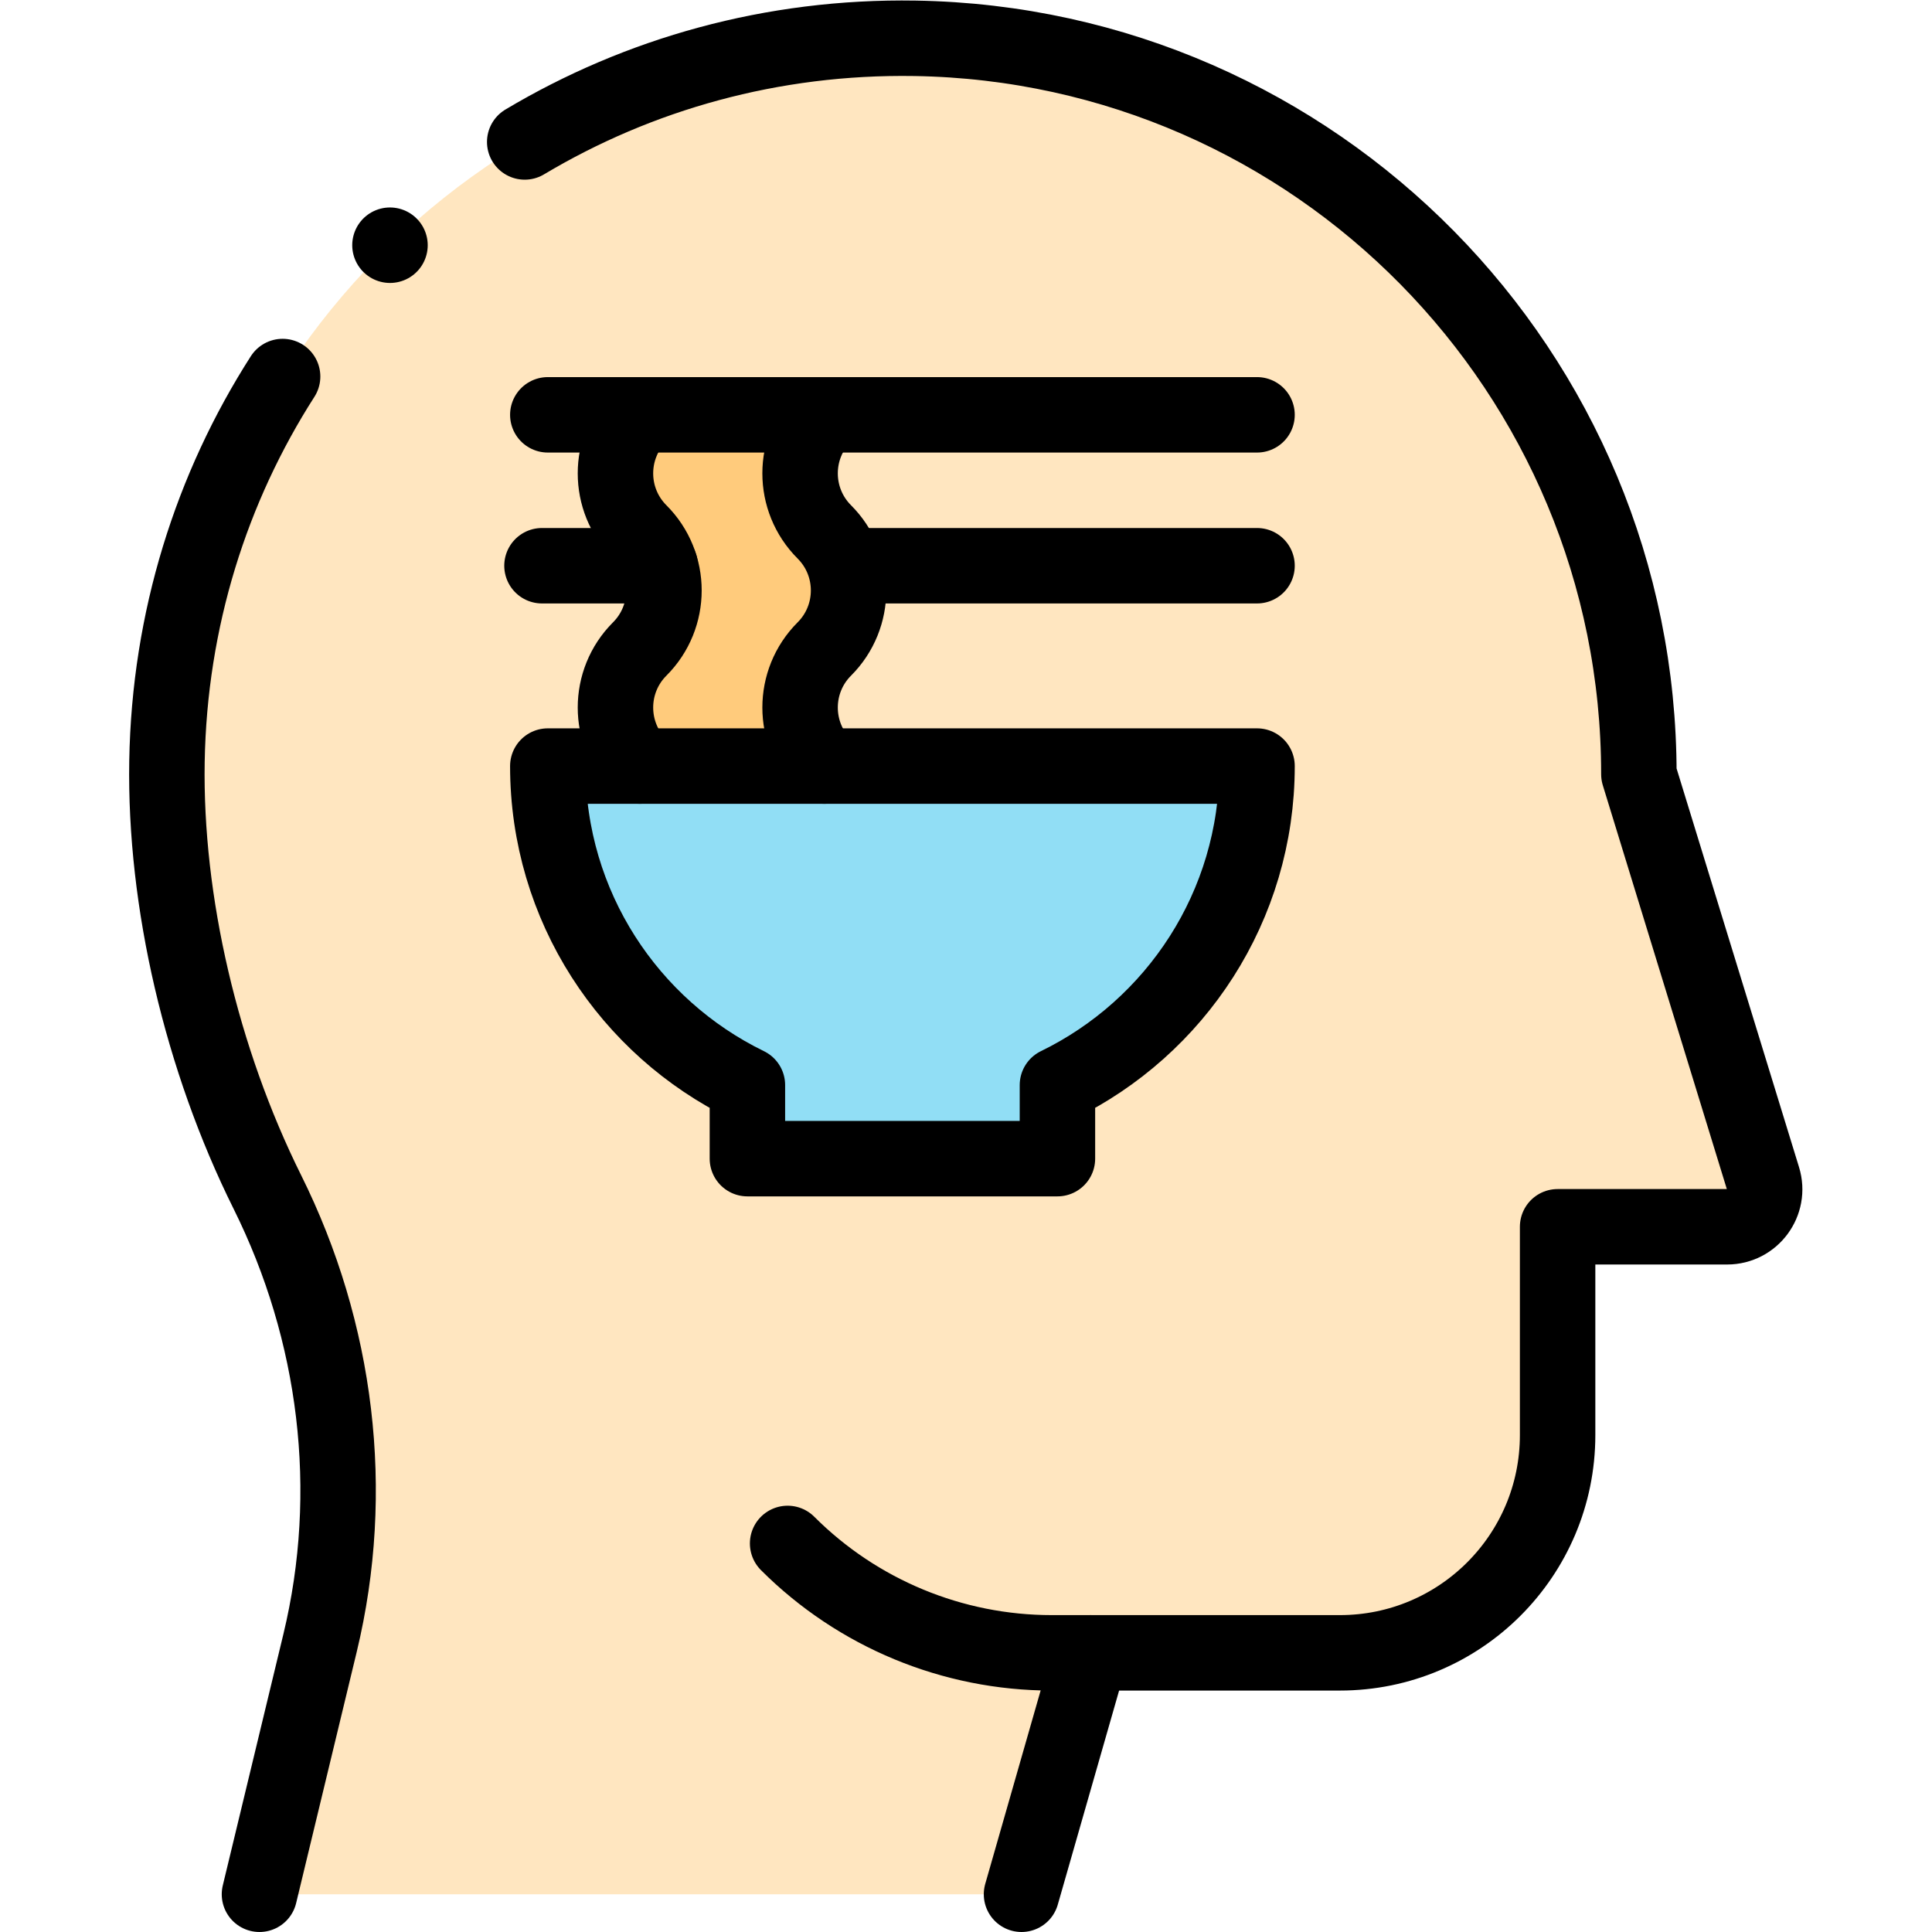
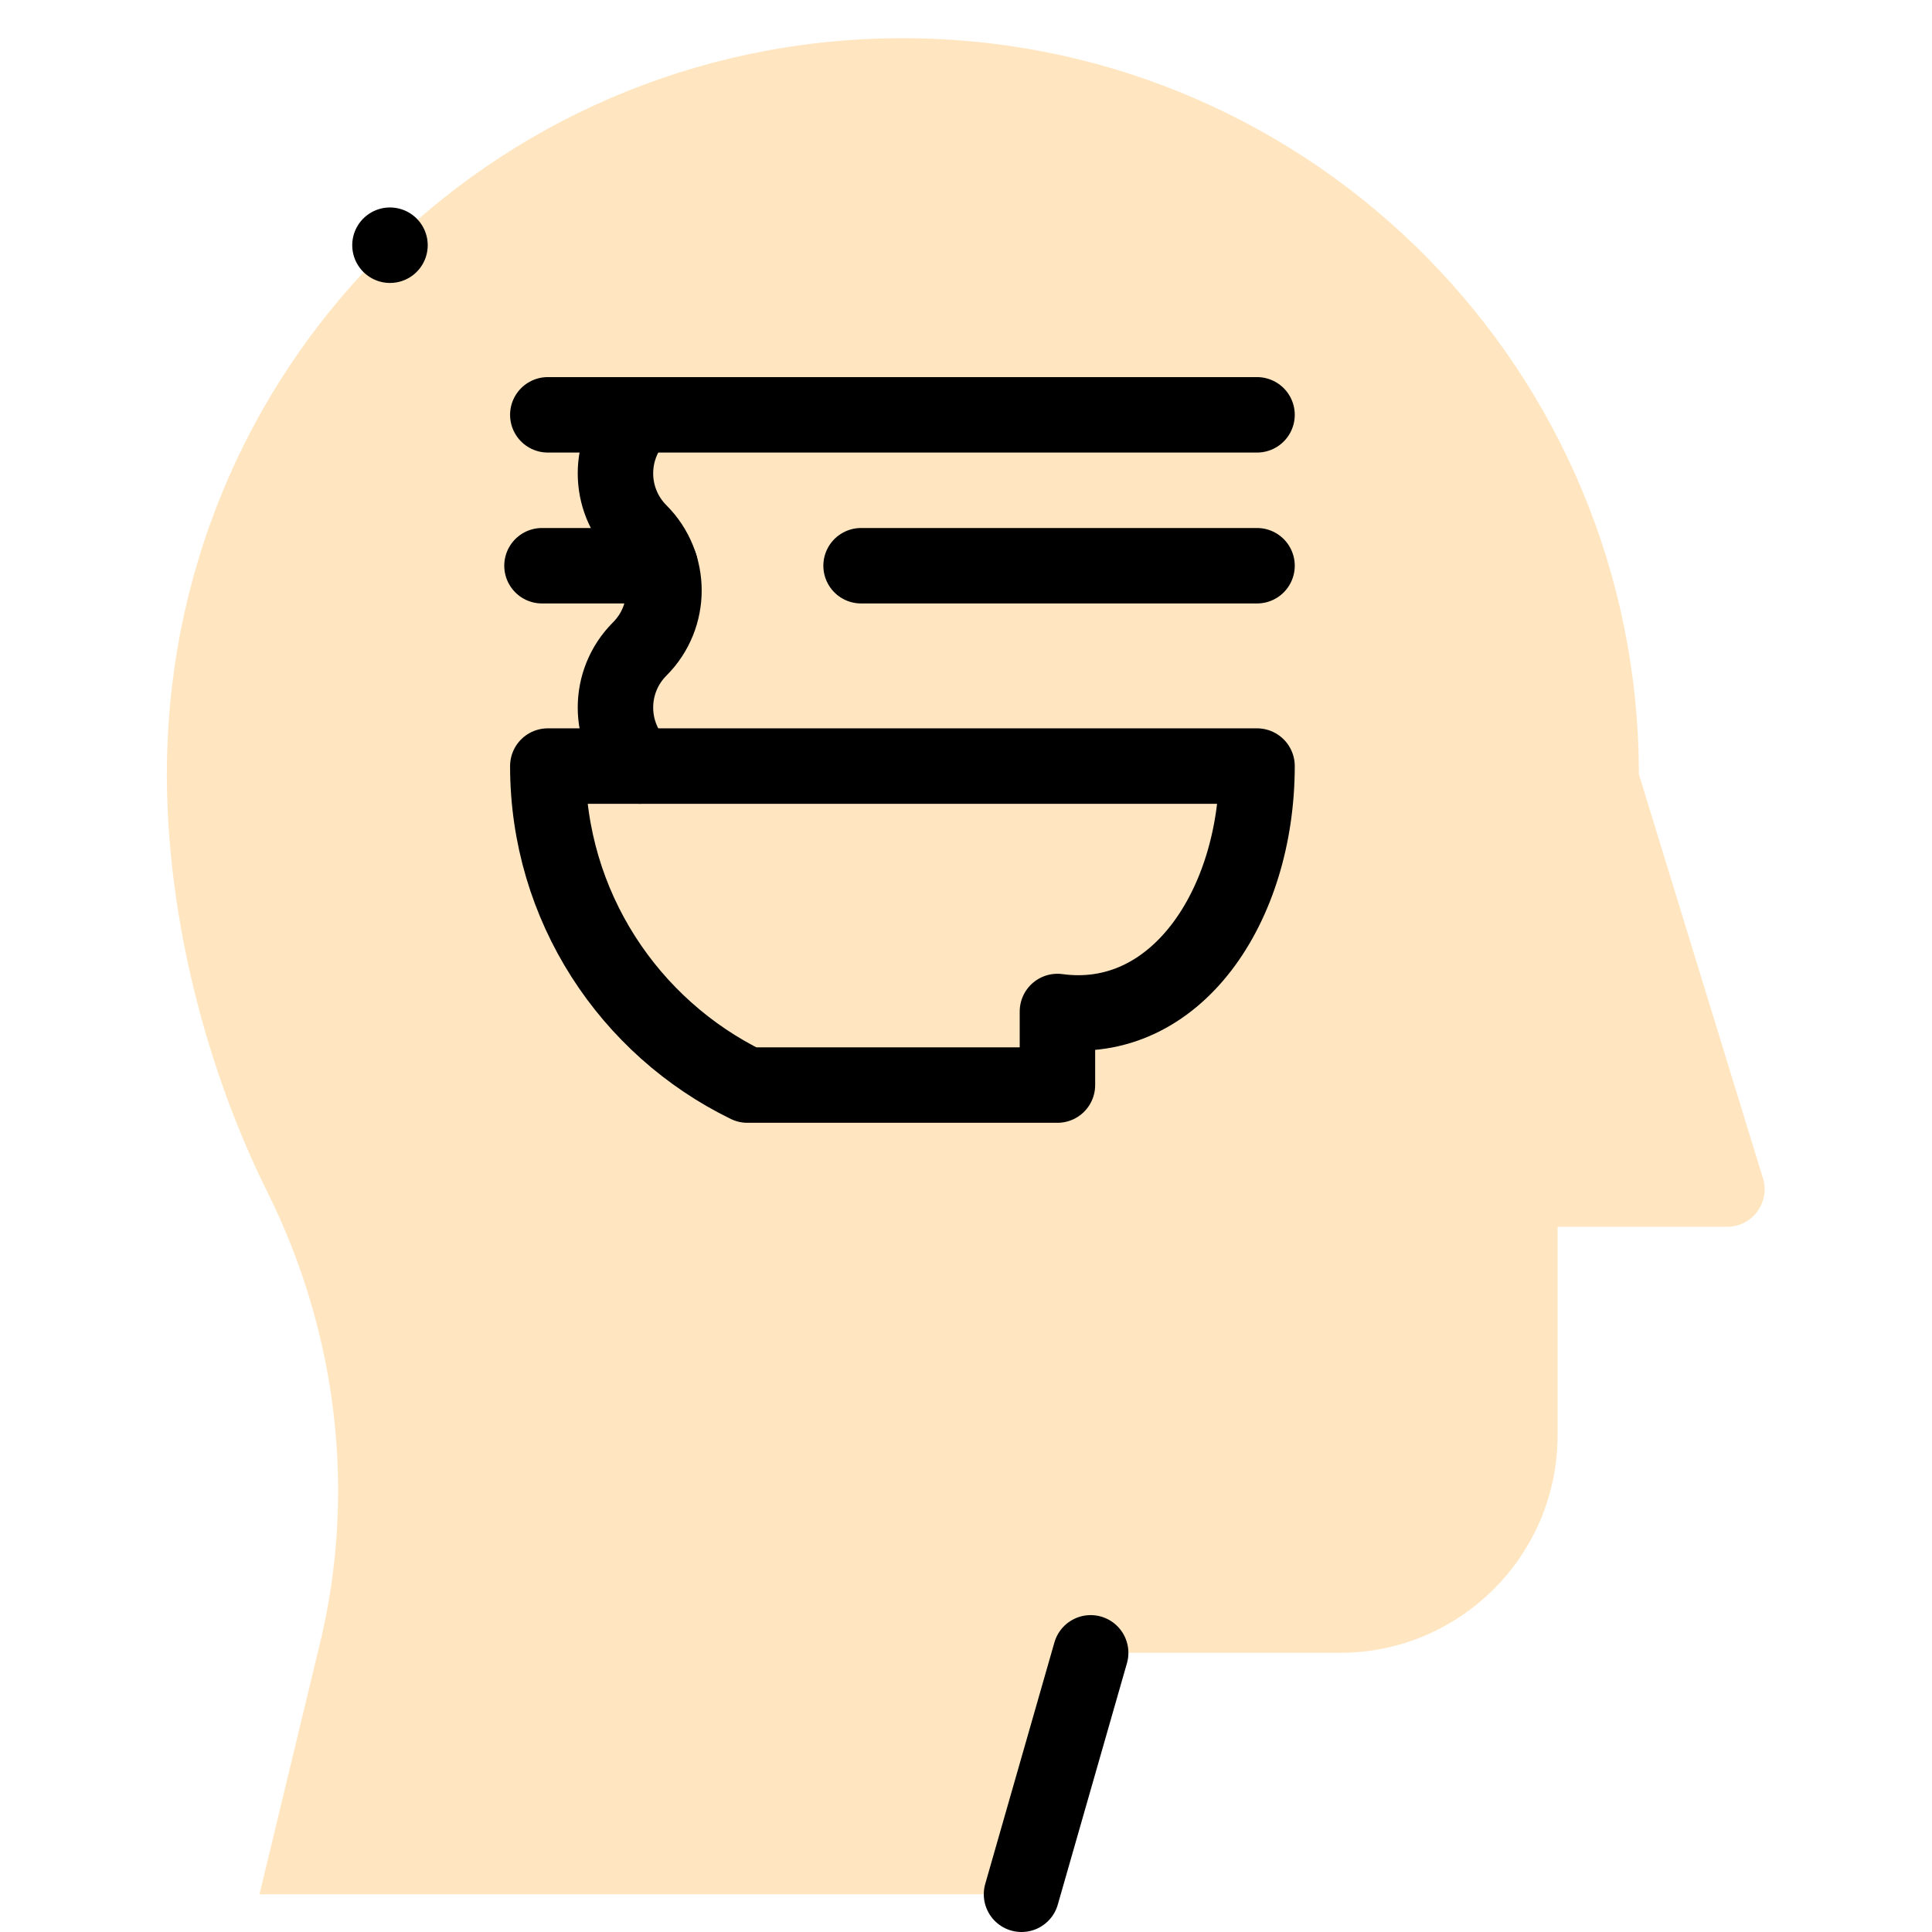
<svg xmlns="http://www.w3.org/2000/svg" viewBox="0 0 682.667 682.667" height="682.667" width="682.667" xml:space="preserve" id="svg3903" version="1.1">
  <defs id="defs3907">
    <clipPath id="clipPath3917" clipPathUnits="userSpaceOnUse">
      <path id="path3915" d="M 0,512 H 512 V 0 H 0 Z" />
    </clipPath>
  </defs>
  <g transform="matrix(1.333,0,0,-1.333,0,682.667)" id="g3909">
    <g id="g3911">
      <g clip-path="url(#clipPath3917)" id="g3913">
        <g transform="translate(70.877,196.145)" id="g3919">
          <path id="path3921" style="fill:#ffe6c0;fill-opacity:1;fill-rule:nonzero;stroke:none" d="m 0,0 c -17.468,35.14 -27.249,76.959 -26.617,114.15 1.836,108.054 90.228,193.424 198.283,191.679 106.268,-1.716 191.885,-88.396 191.885,-195.073 L 396.447,3.65 c 1.963,-6.391 -2.816,-12.858 -9.501,-12.858 h -44.938 v -55.217 c 0,-31.878 -25.842,-57.72 -57.72,-57.72 h -66.054 l -18.333,-64 h -202 l 16.063,66.615 C 23.666,-79.294 18.424,-37.063 0,0" />
        </g>
        <g transform="translate(139.089,474.5)" id="g3923">
-           <path id="path3925" style="fill:none;stroke:#000000;stroke-width:20;stroke-linecap:round;stroke-linejoin:round;stroke-miterlimit:10;stroke-dasharray:none;stroke-opacity:1" d="m 0,0 c 30.153,18.004 65.596,28.085 103.453,27.474 106.269,-1.716 191.886,-88.396 191.886,-195.073 l 32.896,-107.106 c 1.963,-6.391 -2.816,-12.858 -9.501,-12.858 h -44.938 v -55.217 c 0,-31.878 -25.842,-57.72 -57.72,-57.72 h -76.375 c -26.26,0 -51.444,10.431 -70.012,29 v 0" />
-         </g>
+           </g>
        <g transform="translate(68.778,10)" id="g3927">
-           <path id="path3929" style="fill:none;stroke:#000000;stroke-width:20;stroke-linecap:round;stroke-linejoin:round;stroke-miterlimit:10;stroke-dasharray:none;stroke-opacity:1" d="m 0,0 16.063,66.615 c 9.702,40.236 4.46,82.467 -13.964,119.53 -17.468,35.14 -27.249,76.959 -26.617,114.15 0.64,37.676 11.803,72.594 30.654,102.024" />
-         </g>
+           </g>
        <g transform="translate(289.111,74)" id="g3931">
          <path id="path3933" style="fill:none;stroke:#000000;stroke-width:20;stroke-linecap:round;stroke-linejoin:round;stroke-miterlimit:10;stroke-dasharray:none;stroke-opacity:1" d="M 0,0 -18.333,-64" />
        </g>
        <g transform="translate(103.379,447.124)" id="g3935">
          <path id="path3937" style="fill:none;stroke:#000000;stroke-width:20;stroke-linecap:round;stroke-linejoin:round;stroke-miterlimit:10;stroke-dasharray:none;stroke-opacity:1" d="M 0,0 -0.01,0.01" />
        </g>
        <g transform="translate(169.572,402.167)" id="g3939">
-           <path id="path3941" style="fill:#ffcb7c;fill-opacity:1;fill-rule:nonzero;stroke:none" d="m 0,0 v 0 c -8.57,-8.57 -8.57,-22.465 0,-31.035 v 0 C 8.57,-39.605 8.57,-53.5 0,-62.07 v 0 c -8.57,-8.57 -8.57,-22.465 0,-31.035 v 0 h 48.939 v 0 c -8.57,8.57 -8.57,22.465 0,31.035 v 0 c 8.57,8.57 8.57,22.465 0,31.035 v 0 c -8.57,8.57 -8.57,22.465 0,31.035 v 0 z" />
-         </g>
+           </g>
        <g transform="translate(333.21,309.062)" id="g3943">
-           <path id="path3945" style="fill:#91def5;fill-opacity:1;fill-rule:nonzero;stroke:none" d="m 0,0 h -188 c 0,-37.179 21.587,-69.314 52.909,-84.562 v -19.503 h 82.182 v 19.503 C -21.587,-69.314 0,-37.179 0,0" />
-         </g>
+           </g>
        <g transform="translate(333.21,309.062)" id="g3947">
-           <path id="path3949" style="fill:none;stroke:#000000;stroke-width:20;stroke-linecap:round;stroke-linejoin:round;stroke-miterlimit:10;stroke-dasharray:none;stroke-opacity:1" d="m 0,0 h -188 c 0,-37.179 21.587,-69.314 52.909,-84.562 v -19.503 h 82.182 v 19.503 C -21.587,-69.314 0,-37.179 0,0 Z" />
+           <path id="path3949" style="fill:none;stroke:#000000;stroke-width:20;stroke-linecap:round;stroke-linejoin:round;stroke-miterlimit:10;stroke-dasharray:none;stroke-opacity:1" d="m 0,0 h -188 c 0,-37.179 21.587,-69.314 52.909,-84.562 h 82.182 v 19.503 C -21.587,-69.314 0,-37.179 0,0 Z" />
        </g>
        <g transform="translate(228.25,362.167)" id="g3951">
          <path id="path3953" style="fill:none;stroke:#000000;stroke-width:20;stroke-linecap:round;stroke-linejoin:round;stroke-miterlimit:10;stroke-dasharray:none;stroke-opacity:1" d="M 0,0 H 104.96" />
        </g>
        <g transform="translate(143.667,362.167)" id="g3955">
          <path id="path3957" style="fill:none;stroke:#000000;stroke-width:20;stroke-linecap:round;stroke-linejoin:round;stroke-miterlimit:10;stroke-dasharray:none;stroke-opacity:1" d="M 0,0 H 31.333" />
        </g>
        <g transform="translate(145.21,402.167)" id="g3959">
          <path id="path3961" style="fill:none;stroke:#000000;stroke-width:20;stroke-linecap:round;stroke-linejoin:round;stroke-miterlimit:10;stroke-dasharray:none;stroke-opacity:1" d="M 0,0 H 188" />
        </g>
        <g transform="translate(218.512,309.061)" id="g3963">
-           <path id="path3965" style="fill:none;stroke:#000000;stroke-width:20;stroke-linecap:round;stroke-linejoin:round;stroke-miterlimit:10;stroke-dasharray:none;stroke-opacity:1" d="m 0,0 v 0 c -8.57,8.57 -8.57,22.465 0,31.035 v 0 C 8.57,39.605 8.57,53.5 0,62.07 v 0 c -8.57,8.57 -8.57,22.465 0,31.035 v 0" />
-         </g>
+           </g>
        <g transform="translate(169.572,309.061)" id="g3967">
          <path id="path3969" style="fill:none;stroke:#000000;stroke-width:20;stroke-linecap:round;stroke-linejoin:round;stroke-miterlimit:10;stroke-dasharray:none;stroke-opacity:1" d="m 0,0 v 0 c -8.57,8.57 -8.57,22.465 0,31.035 v 0 C 8.57,39.605 8.57,53.5 0,62.07 v 0 c -8.57,8.57 -8.57,22.465 0,31.035 v 0" />
        </g>
      </g>
    </g>
  </g>
</svg>